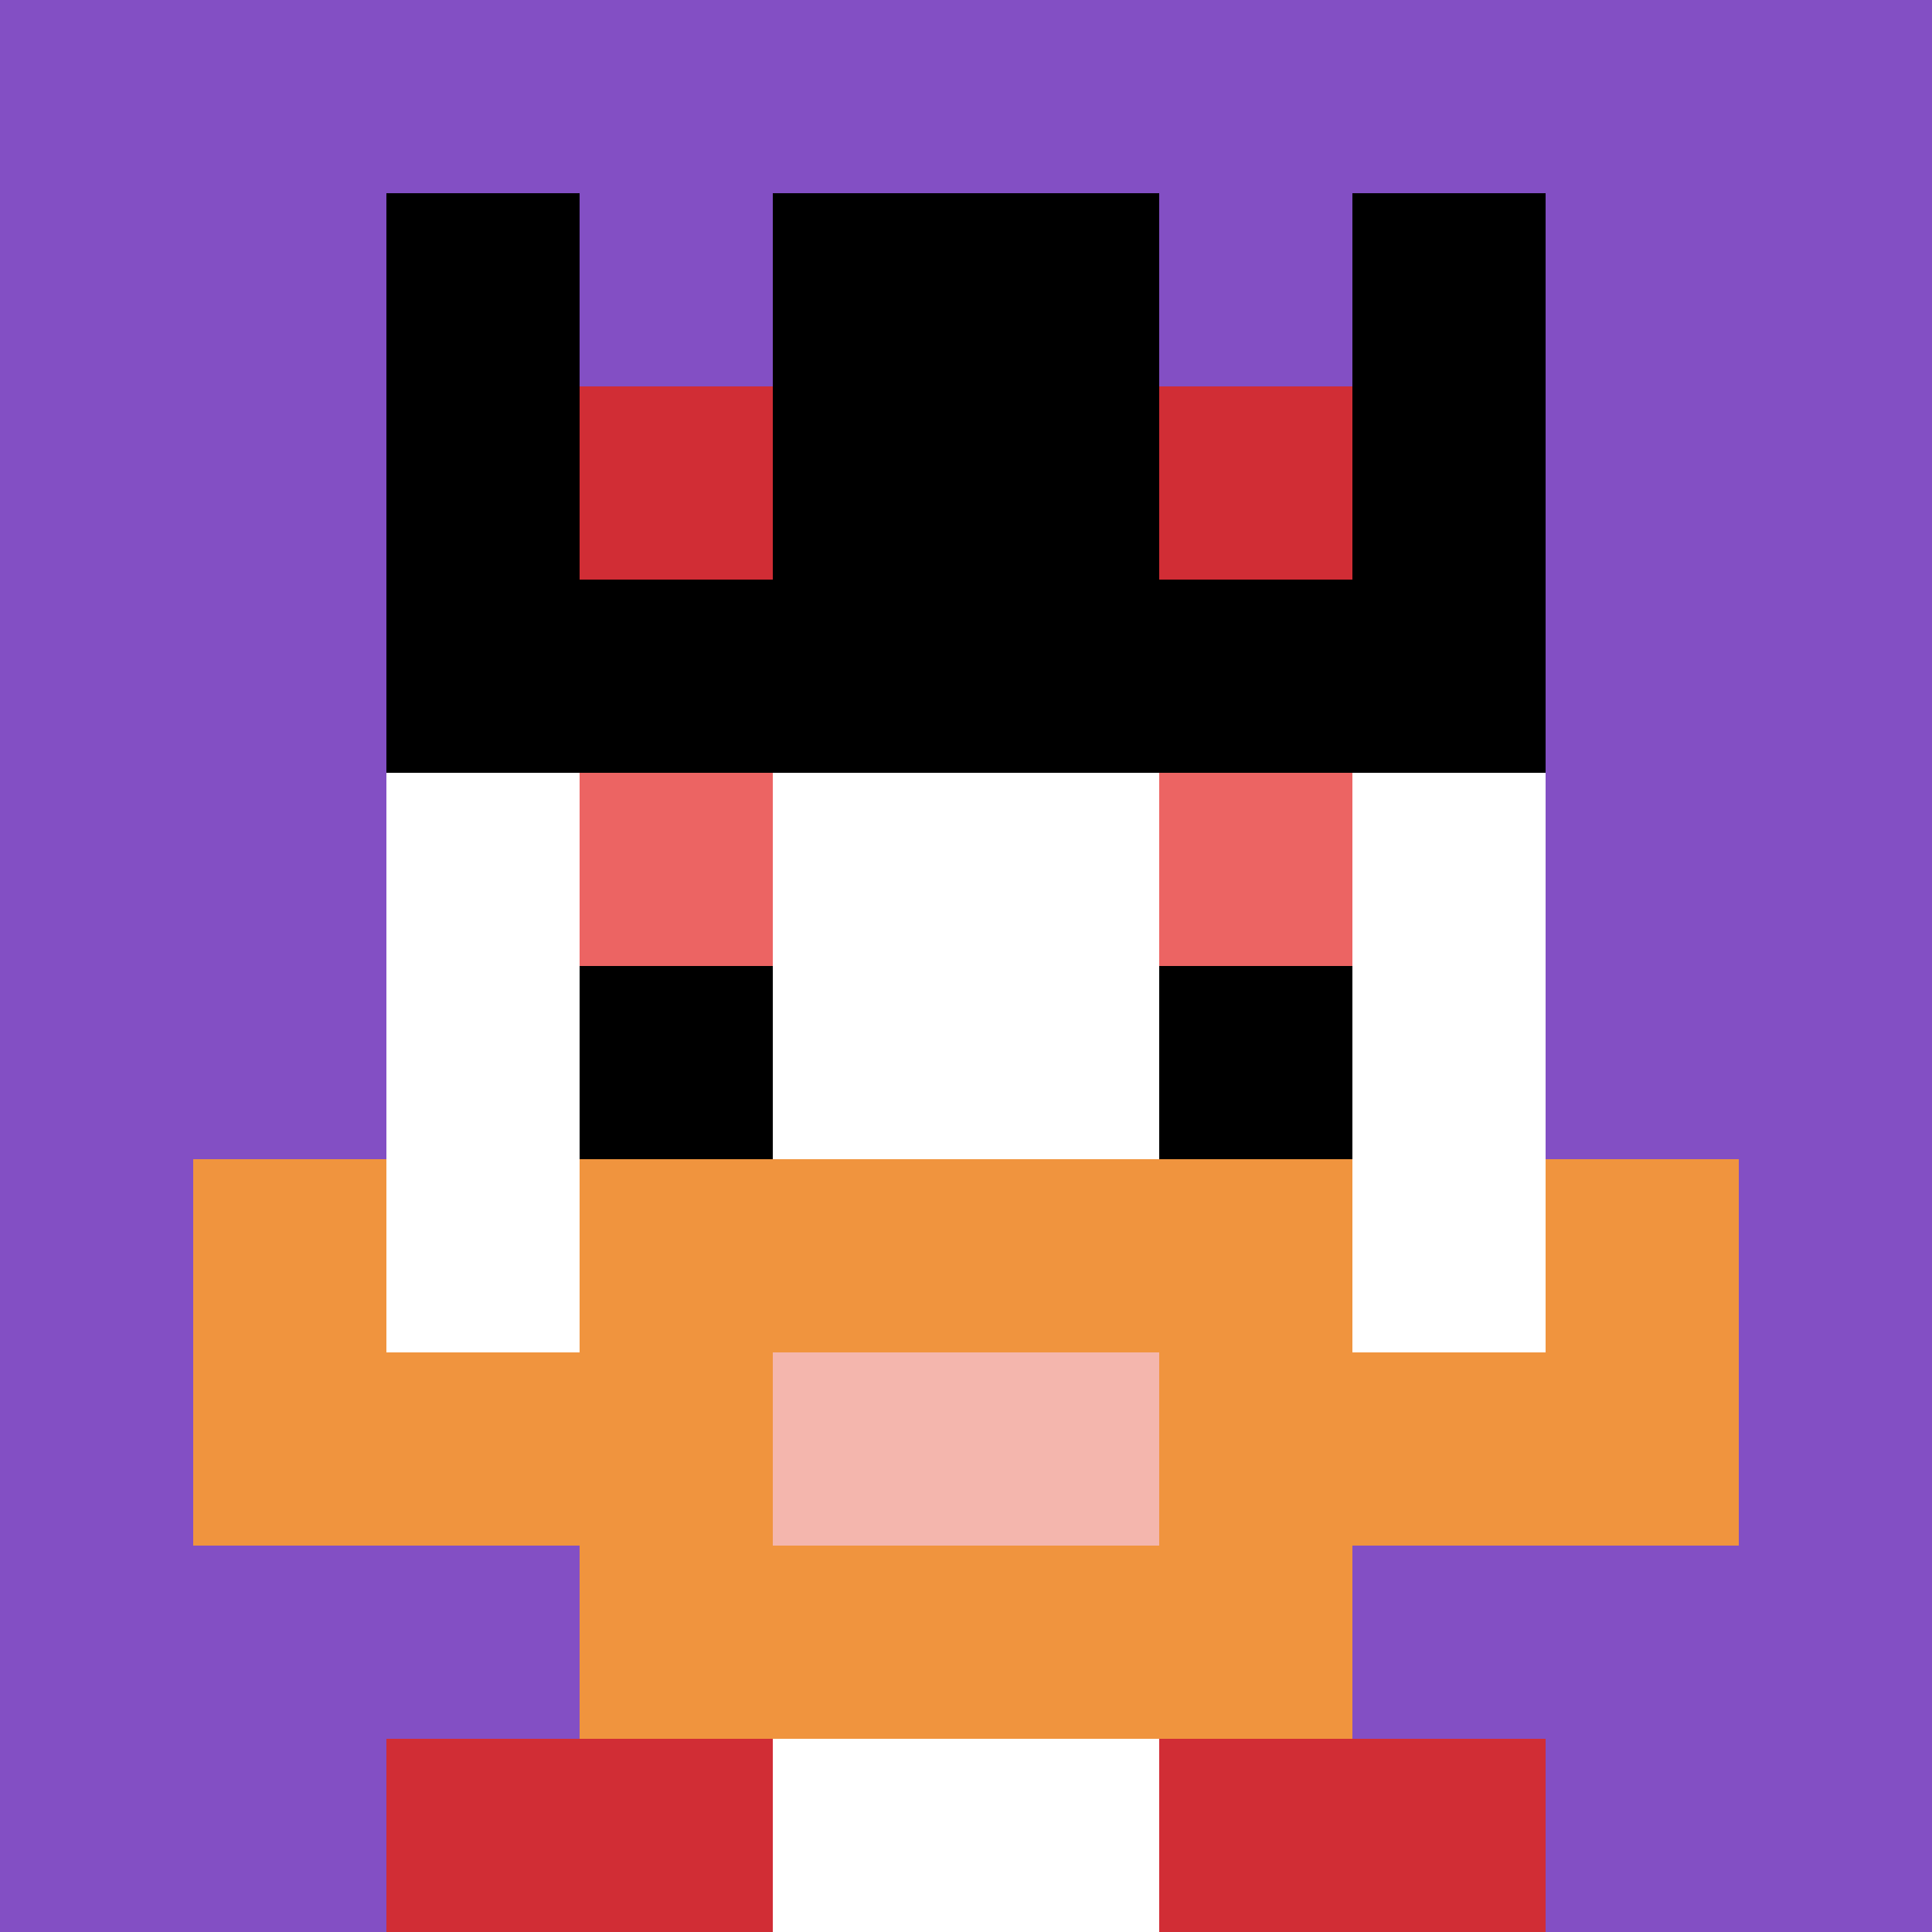
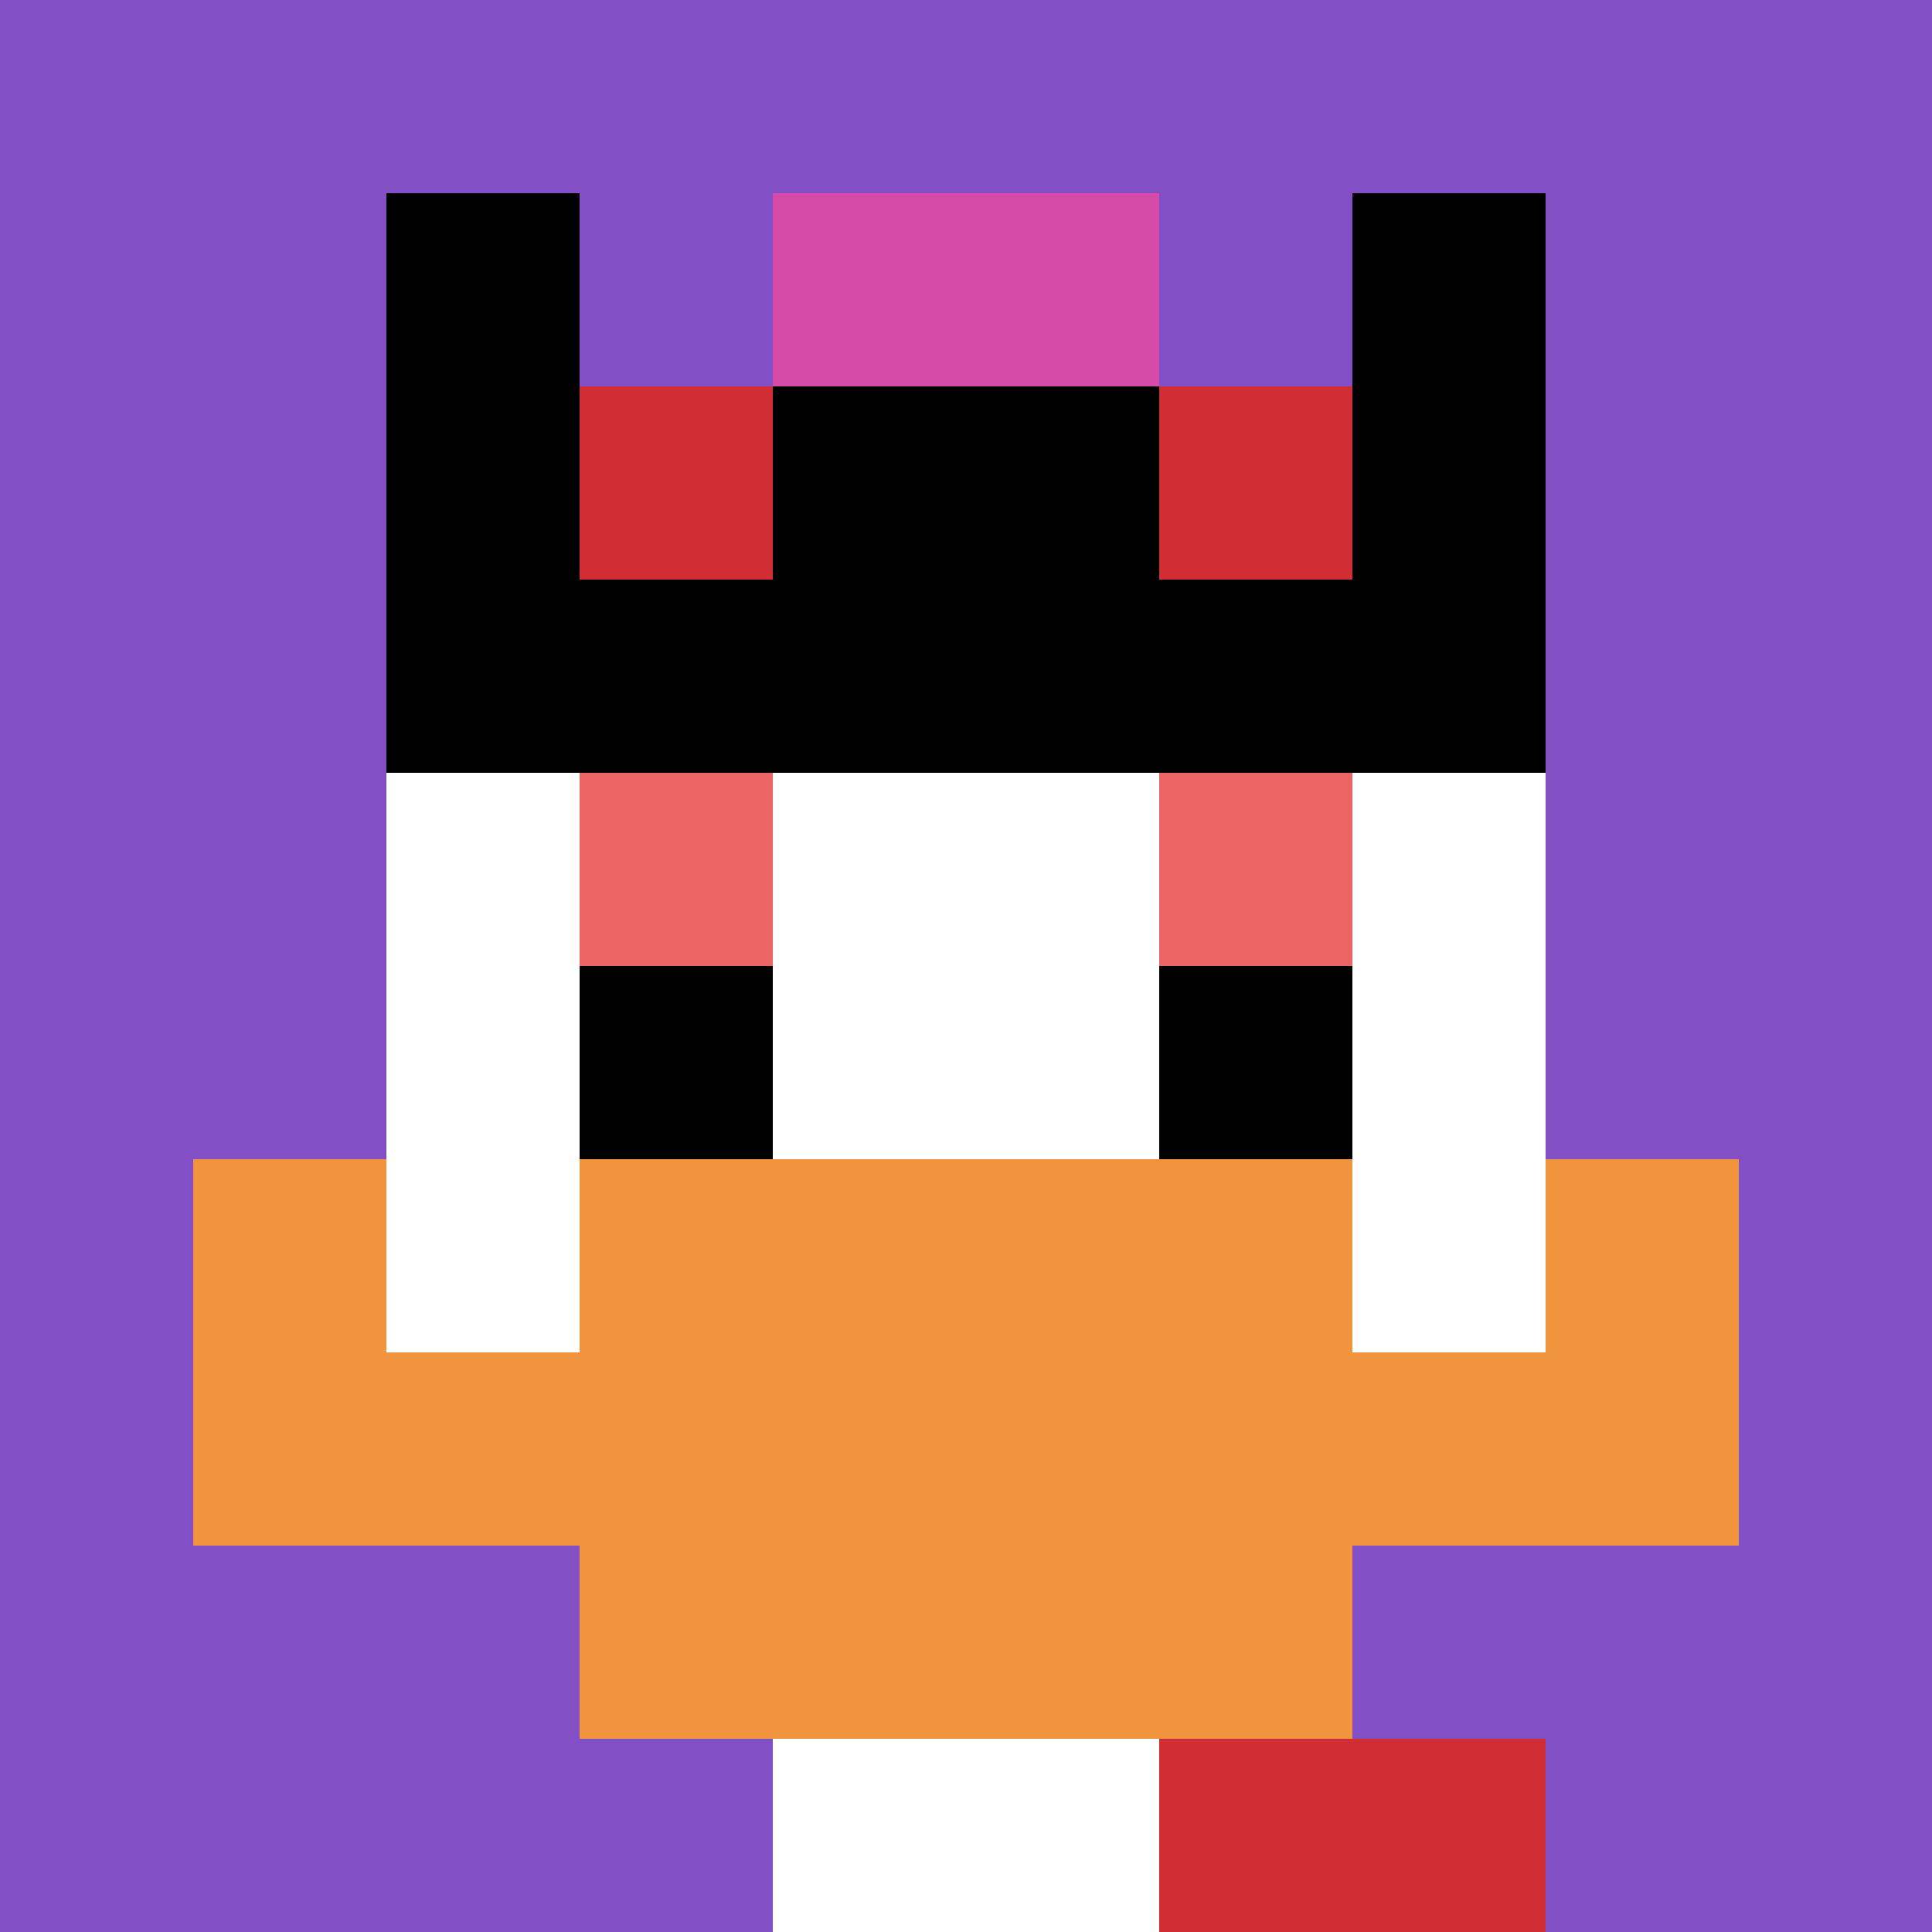
<svg xmlns="http://www.w3.org/2000/svg" version="1.1" width="754" height="754">
  <title>'goose-pfp-113204' by Dmitri Cherniak</title>
  <desc>seed=113204
backgroundColor=#ffffff
padding=0
innerPadding=0
timeout=100
dimension=1
border=false
Save=function(){return n.handleSave()}
frame=296

Rendered at Tue Oct 03 2023 23:09:36 GMT-0500 (Central Daylight Time)
Generated in &lt;1ms
</desc>
  <defs />
  <rect width="100%" height="100%" fill="#ffffff" />
  <g>
    <g id="0-0">
      <rect x="0" y="0" height="754" width="754" fill="#834FC4" />
      <g>
        <rect id="0-0-3-2-4-7" x="226.2" y="150.8" width="301.6" height="527.8" fill="#ffffff" />
        <rect id="0-0-2-3-6-5" x="150.8" y="226.2" width="452.4" height="377" fill="#ffffff" />
        <rect id="0-0-4-8-2-2" x="301.6" y="603.2" width="150.8" height="150.8" fill="#ffffff" />
        <rect id="0-0-1-7-8-1" x="75.4" y="527.8" width="603.2" height="75.4" fill="#F0943E" />
        <rect id="0-0-3-6-4-3" x="226.2" y="452.4" width="301.6" height="226.2" fill="#F0943E" />
-         <rect id="0-0-4-7-2-1" x="301.6" y="527.8" width="150.8" height="75.4" fill="#F4B6AD" />
        <rect id="0-0-1-6-1-2" x="75.4" y="452.4" width="75.4" height="150.8" fill="#F0943E" />
        <rect id="0-0-8-6-1-2" x="603.2" y="452.4" width="75.4" height="150.8" fill="#F0943E" />
        <rect id="0-0-3-4-1-1" x="226.2" y="301.6" width="75.4" height="75.4" fill="#EC6463" />
        <rect id="0-0-6-4-1-1" x="452.4" y="301.6" width="75.4" height="75.4" fill="#EC6463" />
        <rect id="0-0-3-5-1-1" x="226.2" y="377" width="75.4" height="75.4" fill="#000000" />
        <rect id="0-0-6-5-1-1" x="452.4" y="377" width="75.4" height="75.4" fill="#000000" />
        <rect id="0-0-4-1-2-2" x="301.6" y="75.4" width="150.8" height="150.8" fill="#D74BA8" />
        <rect id="0-0-2-1-1-2" x="150.8" y="75.4" width="75.4" height="150.8" fill="#000000" />
-         <rect id="0-0-4-1-2-2" x="301.6" y="75.4" width="150.8" height="150.8" fill="#000000" />
        <rect id="0-0-7-1-1-2" x="527.8" y="75.4" width="75.4" height="150.8" fill="#000000" />
        <rect id="0-0-2-2-6-2" x="150.8" y="150.8" width="452.4" height="150.8" fill="#000000" />
        <rect id="0-0-3-2-1-1" x="226.2" y="150.8" width="75.4" height="75.4" fill="#D12D35" />
        <rect id="0-0-6-2-1-1" x="452.4" y="150.8" width="75.4" height="75.4" fill="#D12D35" />
-         <rect id="0-0-2-9-2-1" x="150.8" y="678.6" width="150.8" height="75.4" fill="#D12D35" />
        <rect id="0-0-6-9-2-1" x="452.4" y="678.6" width="150.8" height="75.4" fill="#D12D35" />
      </g>
      <rect x="0" y="0" stroke="white" stroke-width="0" height="754" width="754" fill="none" />
    </g>
  </g>
</svg>